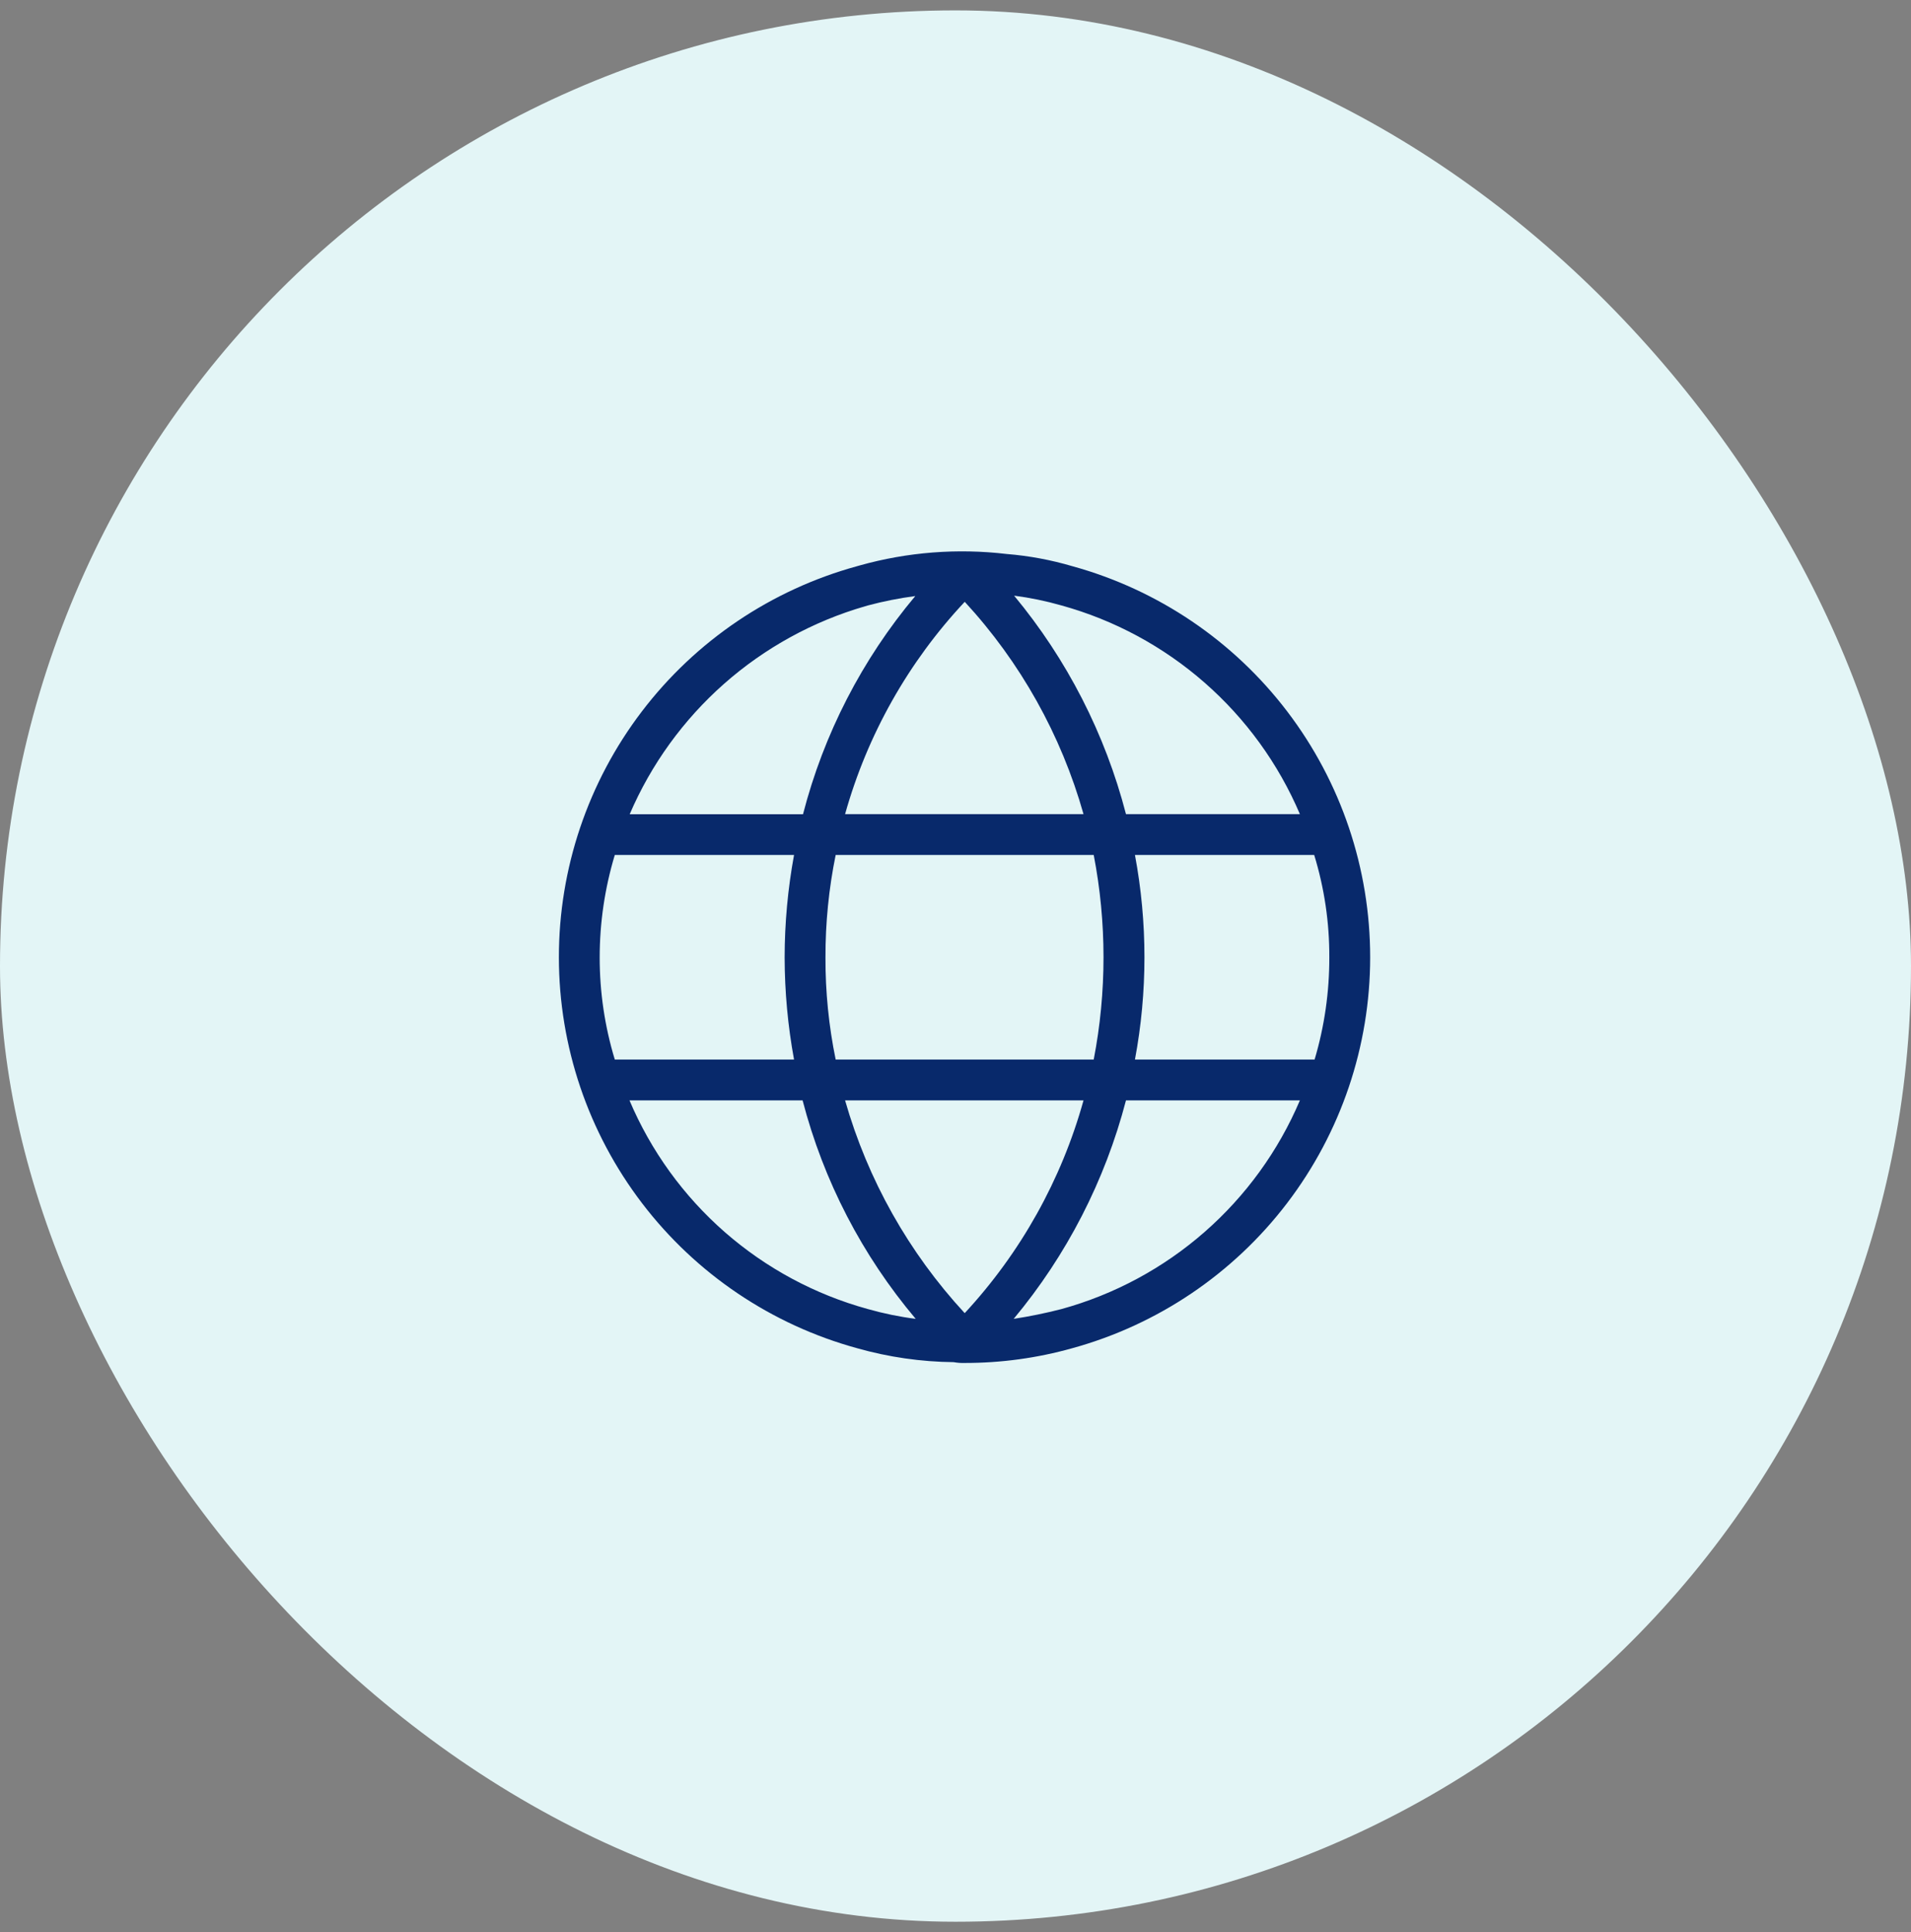
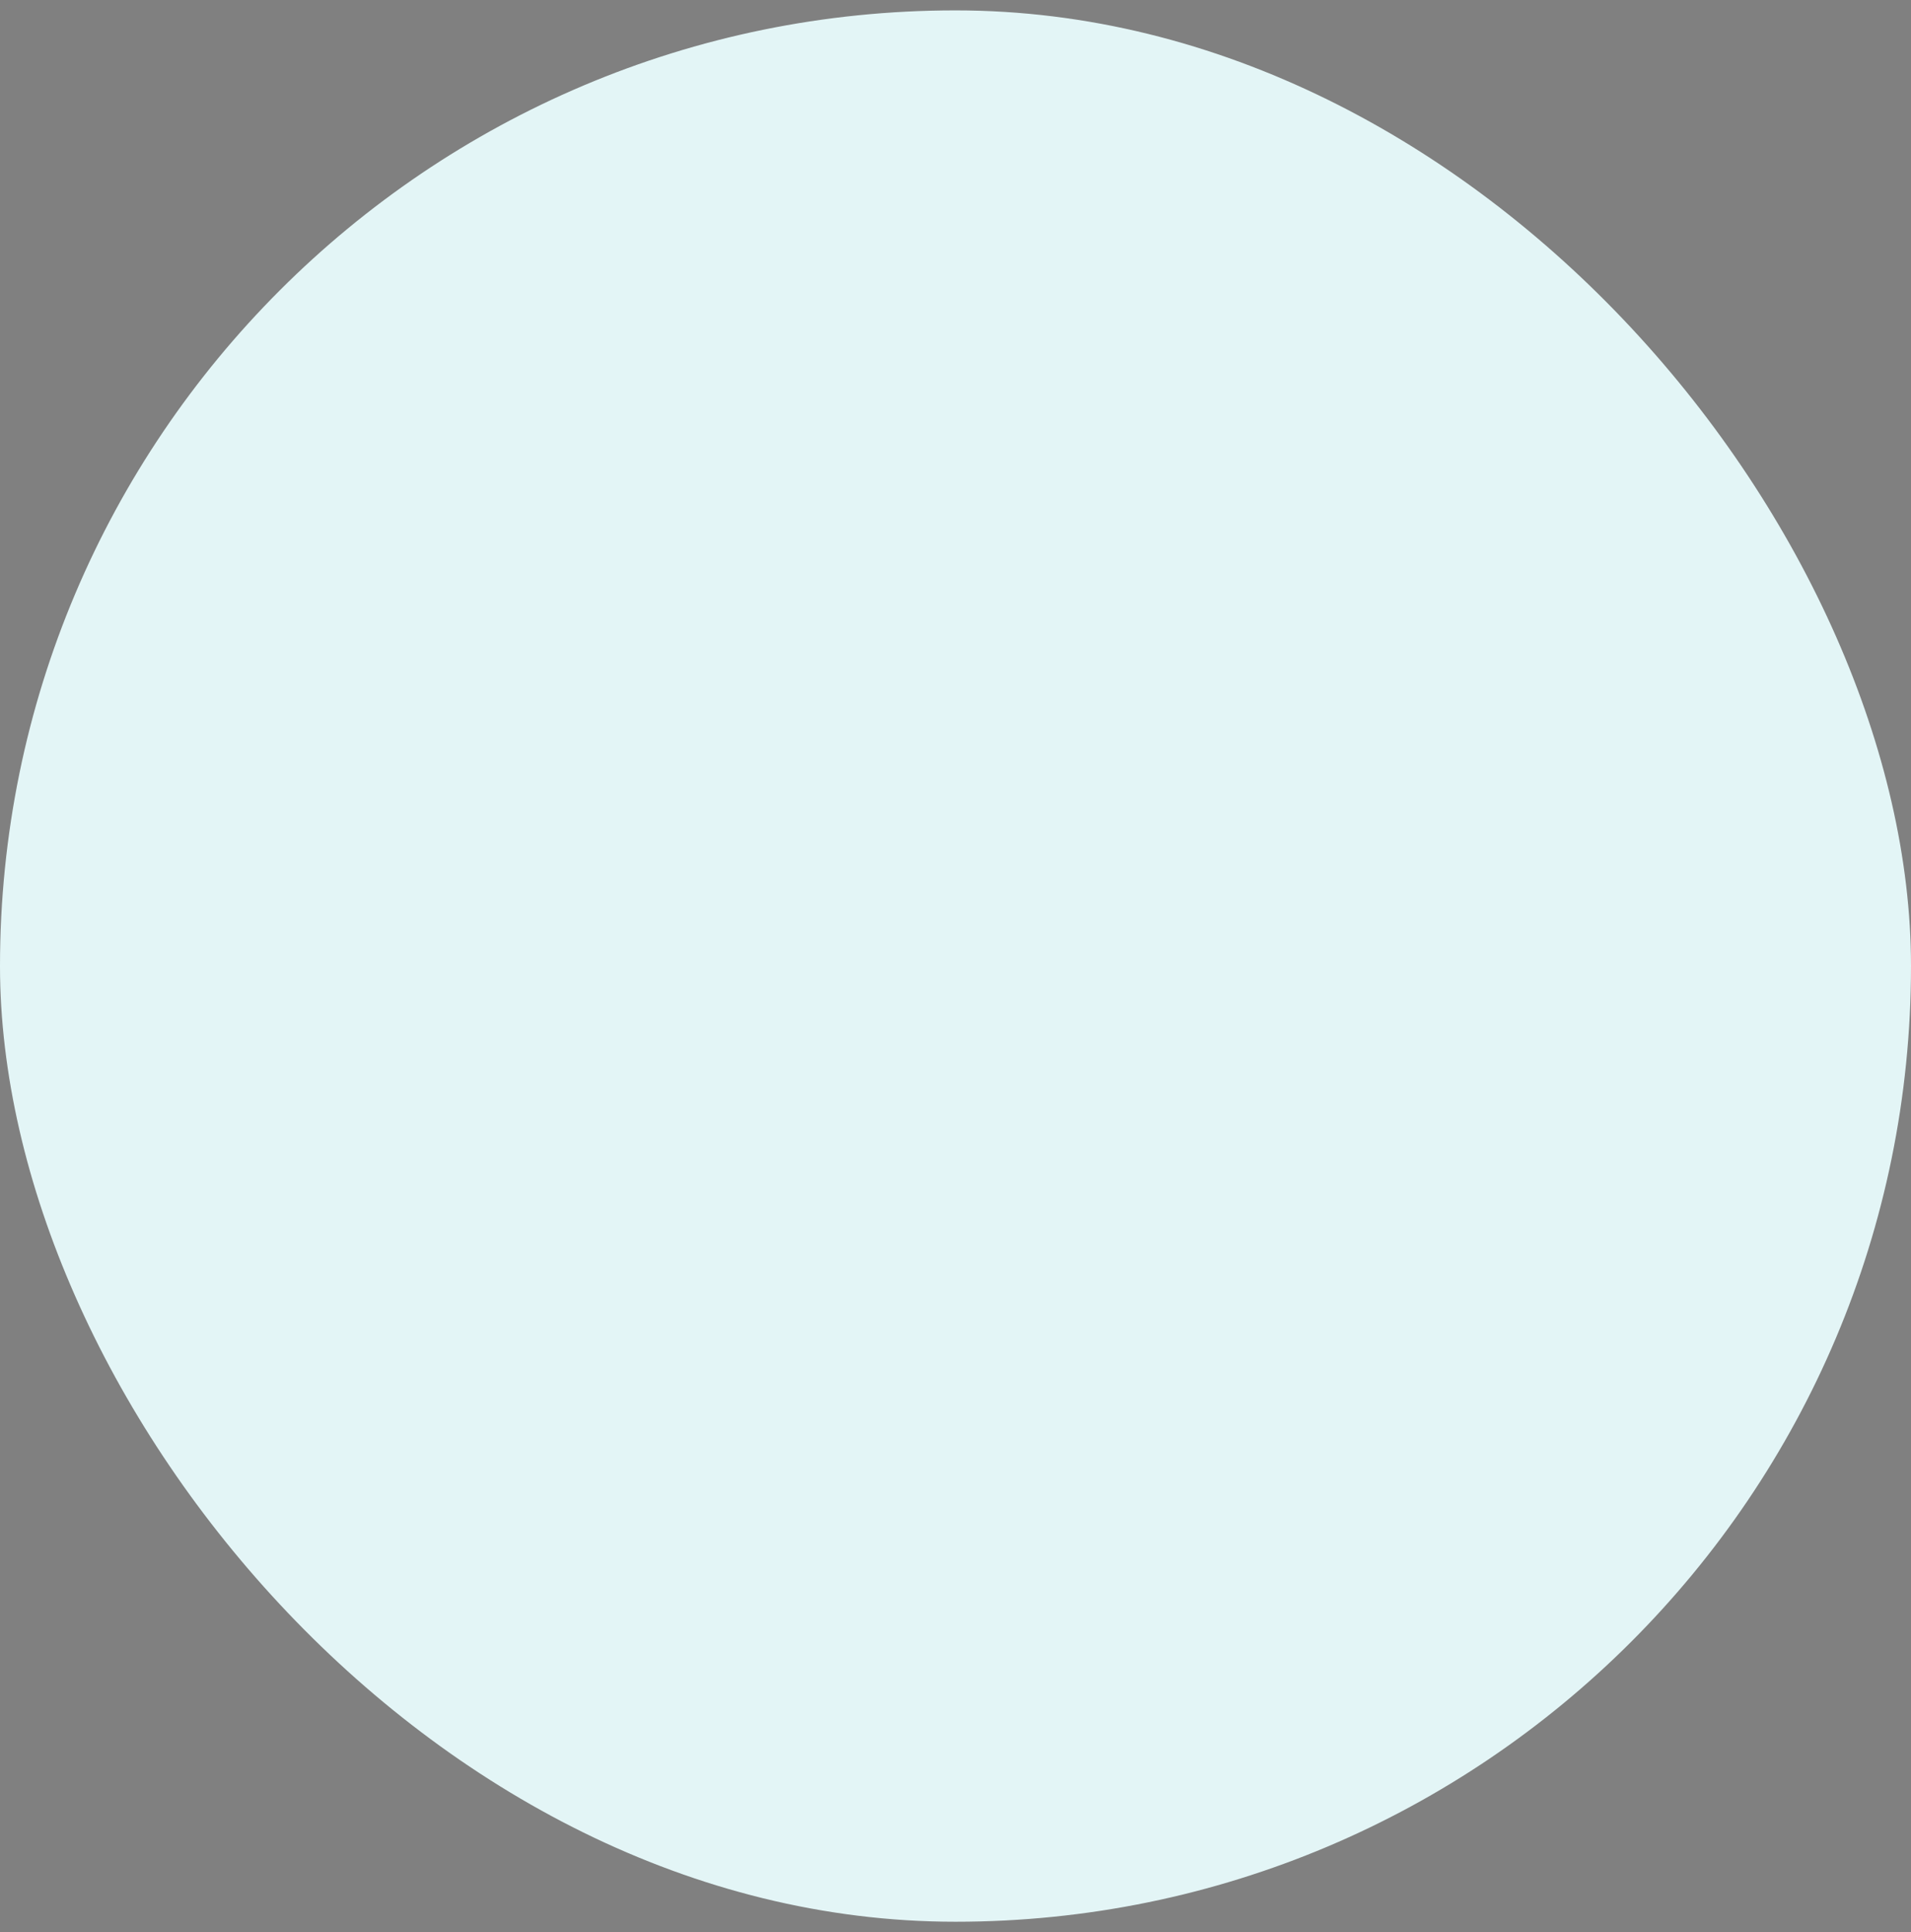
<svg xmlns="http://www.w3.org/2000/svg" width="92" height="93" viewBox="0 0 92 93" fill="none">
  <rect x="0" y="0" width="92" height="93" fill="#808080" stroke="none" />
  <rect y="0.5" width="92" height="92" rx="46" fill="#E3F5F6" />
-   <path d="M51.632 27.255C50.6 26.951 49.54 26.753 48.467 26.666C46.095 26.385 43.691 26.572 41.391 27.216L41.254 27.255C37.129 28.388 33.491 30.844 30.899 34.246C28.307 37.647 26.904 41.807 26.906 46.084C26.909 50.36 28.316 54.518 30.912 57.917C33.507 61.316 37.148 63.769 41.273 64.897C42.783 65.324 44.343 65.549 45.912 65.565C46.087 65.597 46.265 65.61 46.443 65.604C48.19 65.606 49.93 65.368 51.612 64.897C55.734 63.765 59.37 61.311 61.963 57.912C64.555 54.514 65.961 50.358 65.963 46.084C65.965 41.809 64.564 37.652 61.975 34.251C59.386 30.849 55.753 28.392 51.632 27.255ZM51.101 29.142C53.646 29.846 56 31.115 57.987 32.854C59.975 34.593 61.545 36.757 62.58 39.187H54.207C53.206 35.328 51.367 31.738 48.821 28.671C49.592 28.771 50.354 28.929 51.101 29.142ZM46.443 28.965C49.127 31.875 51.087 35.377 52.163 39.187H40.684C41.754 35.367 43.73 31.863 46.443 28.969V28.965ZM52.654 41.152C53.283 44.405 53.283 47.747 52.654 51H40.231C39.899 49.383 39.734 47.736 39.74 46.086C39.736 44.429 39.9 42.776 40.231 41.152H52.654ZM41.647 29.182L41.784 29.142C42.533 28.942 43.295 28.791 44.064 28.69C41.502 31.744 39.655 35.331 38.659 39.191H30.315C31.347 36.788 32.898 34.645 34.858 32.914C36.817 31.184 39.136 29.909 41.647 29.182ZM28.87 46.086C28.87 44.415 29.115 42.752 29.598 41.152H38.227C37.928 42.78 37.776 44.431 37.774 46.086C37.778 47.734 37.929 49.379 38.227 51H29.598C29.114 49.407 28.869 47.751 28.87 46.086ZM41.784 63.01C39.237 62.311 36.88 61.044 34.892 59.305C32.904 57.565 31.336 55.398 30.305 52.965H38.639C39.645 56.834 41.506 60.427 44.084 63.481C43.307 63.382 42.538 63.224 41.784 63.01ZM40.684 52.965H52.163C51.101 56.787 49.139 60.298 46.443 63.206C43.748 60.291 41.775 56.783 40.684 52.965ZM51.101 63.01C50.343 63.205 49.575 63.362 48.801 63.481C51.355 60.416 53.2 56.826 54.207 52.965H62.58C61.547 55.396 59.978 57.562 57.99 59.301C56.003 61.041 53.648 62.308 51.101 63.01ZM54.639 51C55.249 47.746 55.249 44.406 54.639 41.152H63.268C63.759 42.75 64.004 44.414 63.996 46.086C64 47.75 63.762 49.405 63.288 51H54.639Z" fill="#08296B" />
</svg>